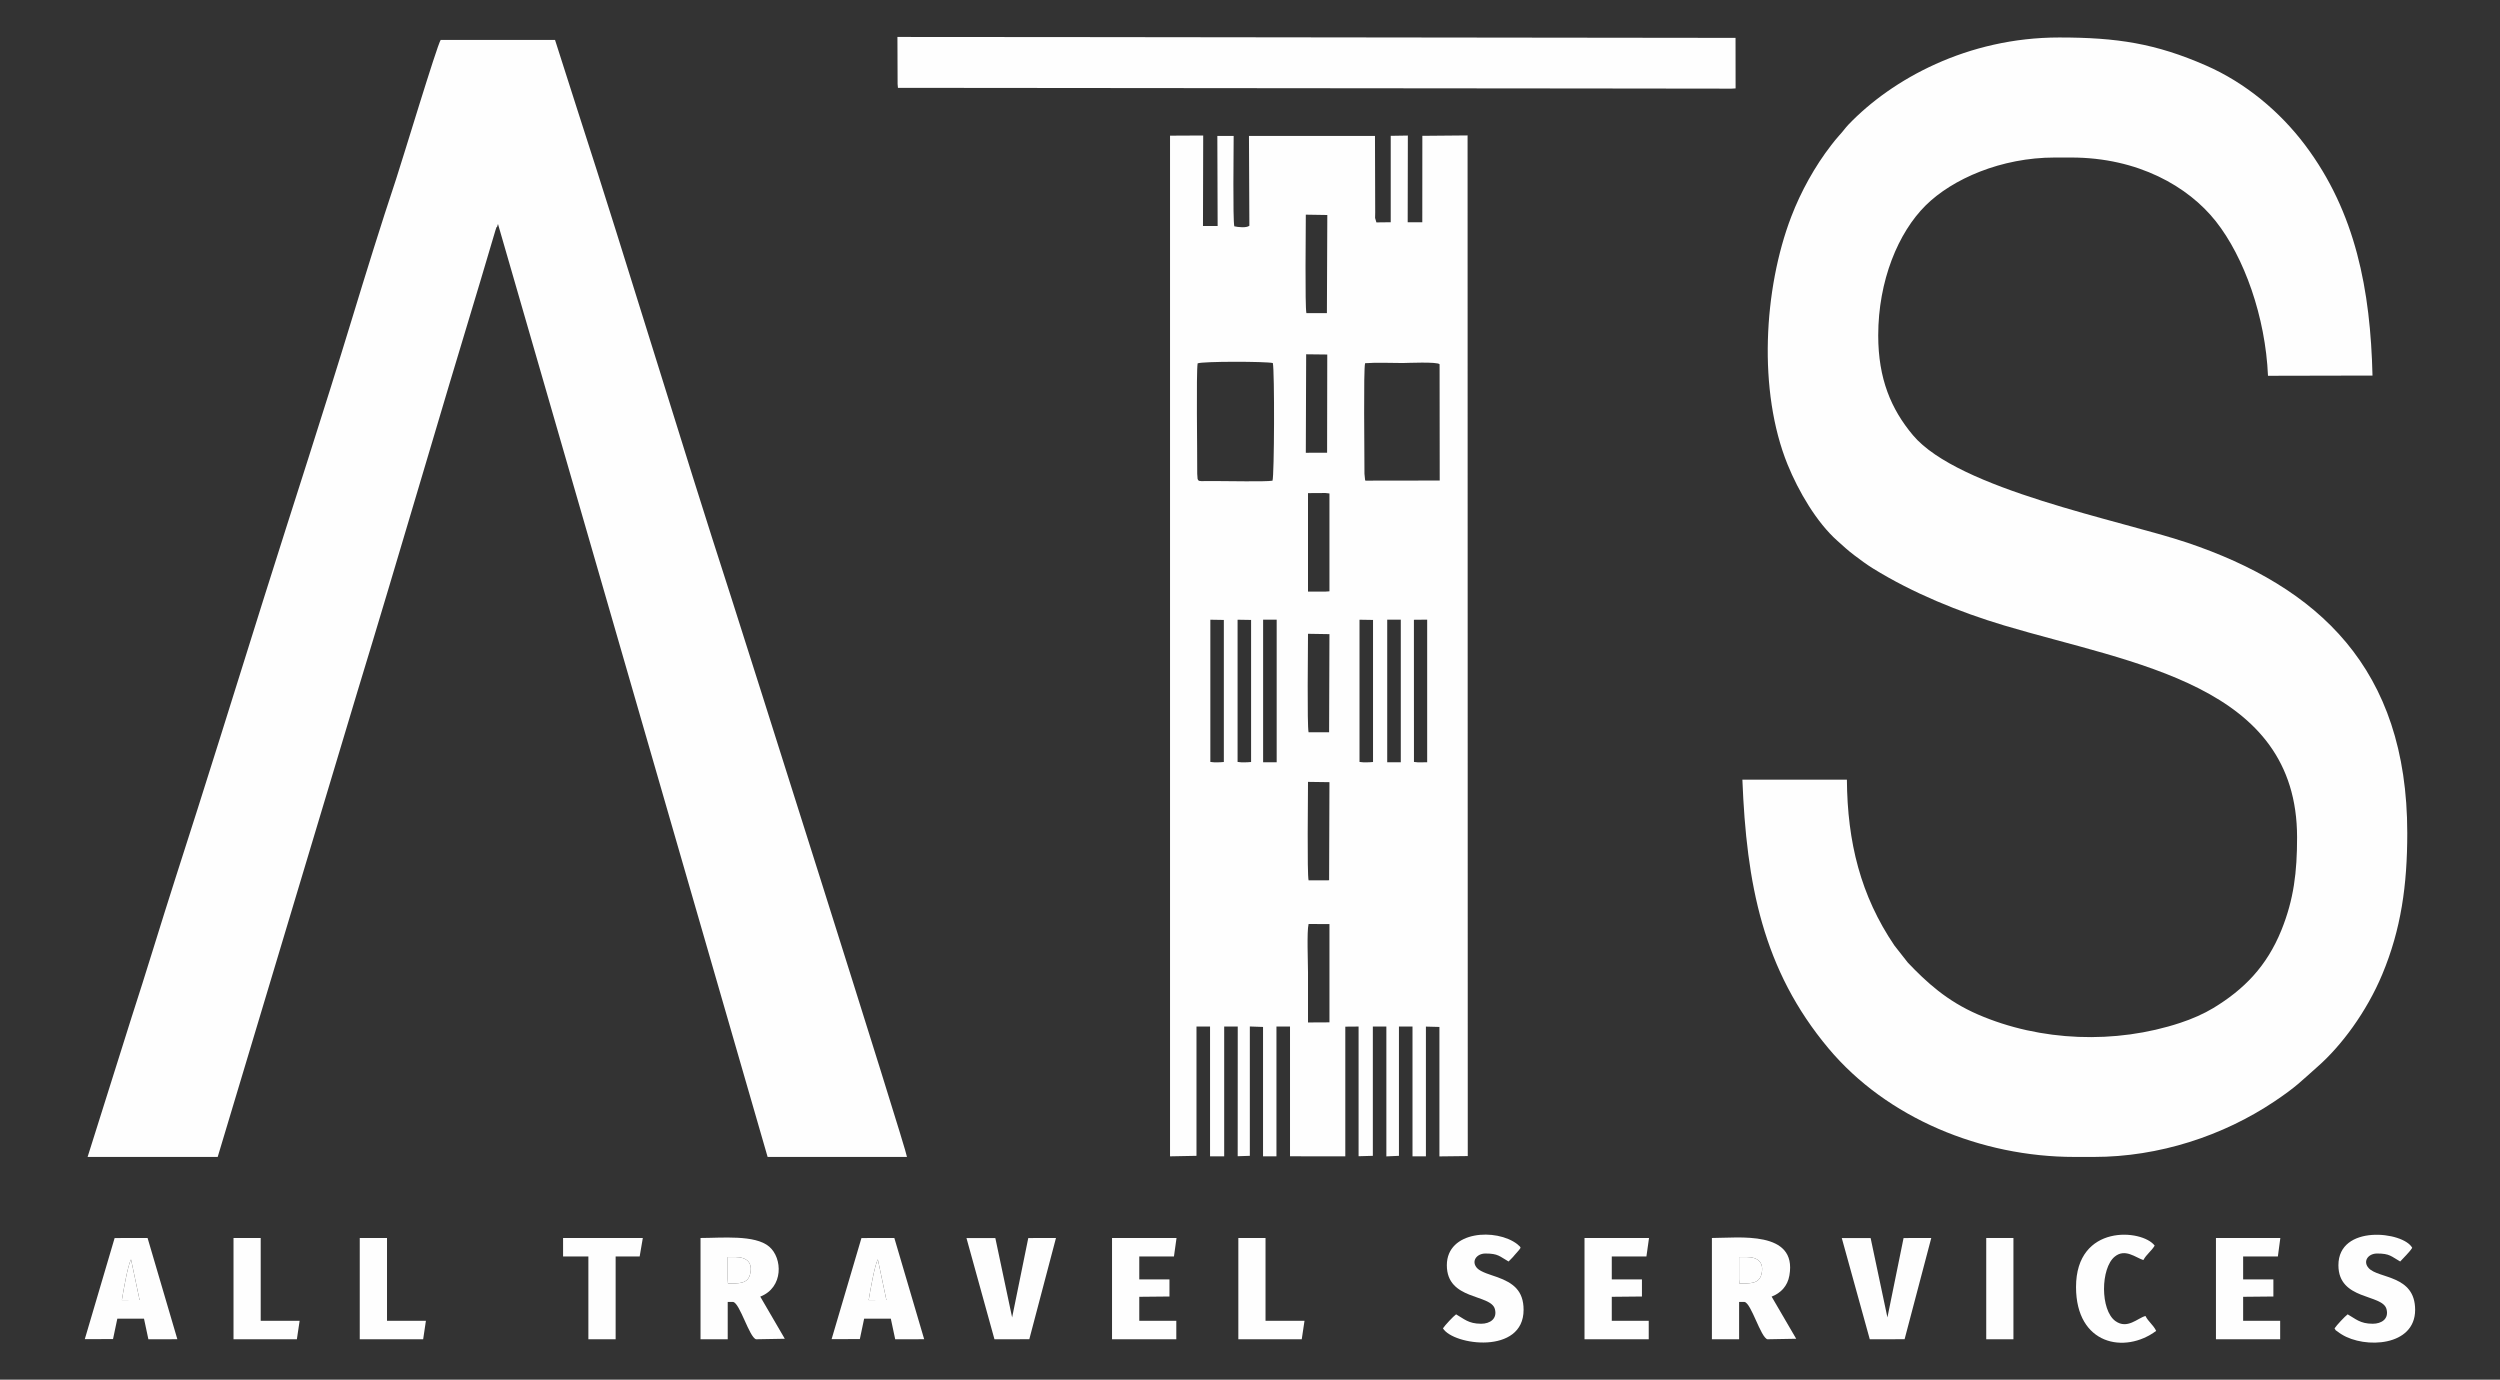
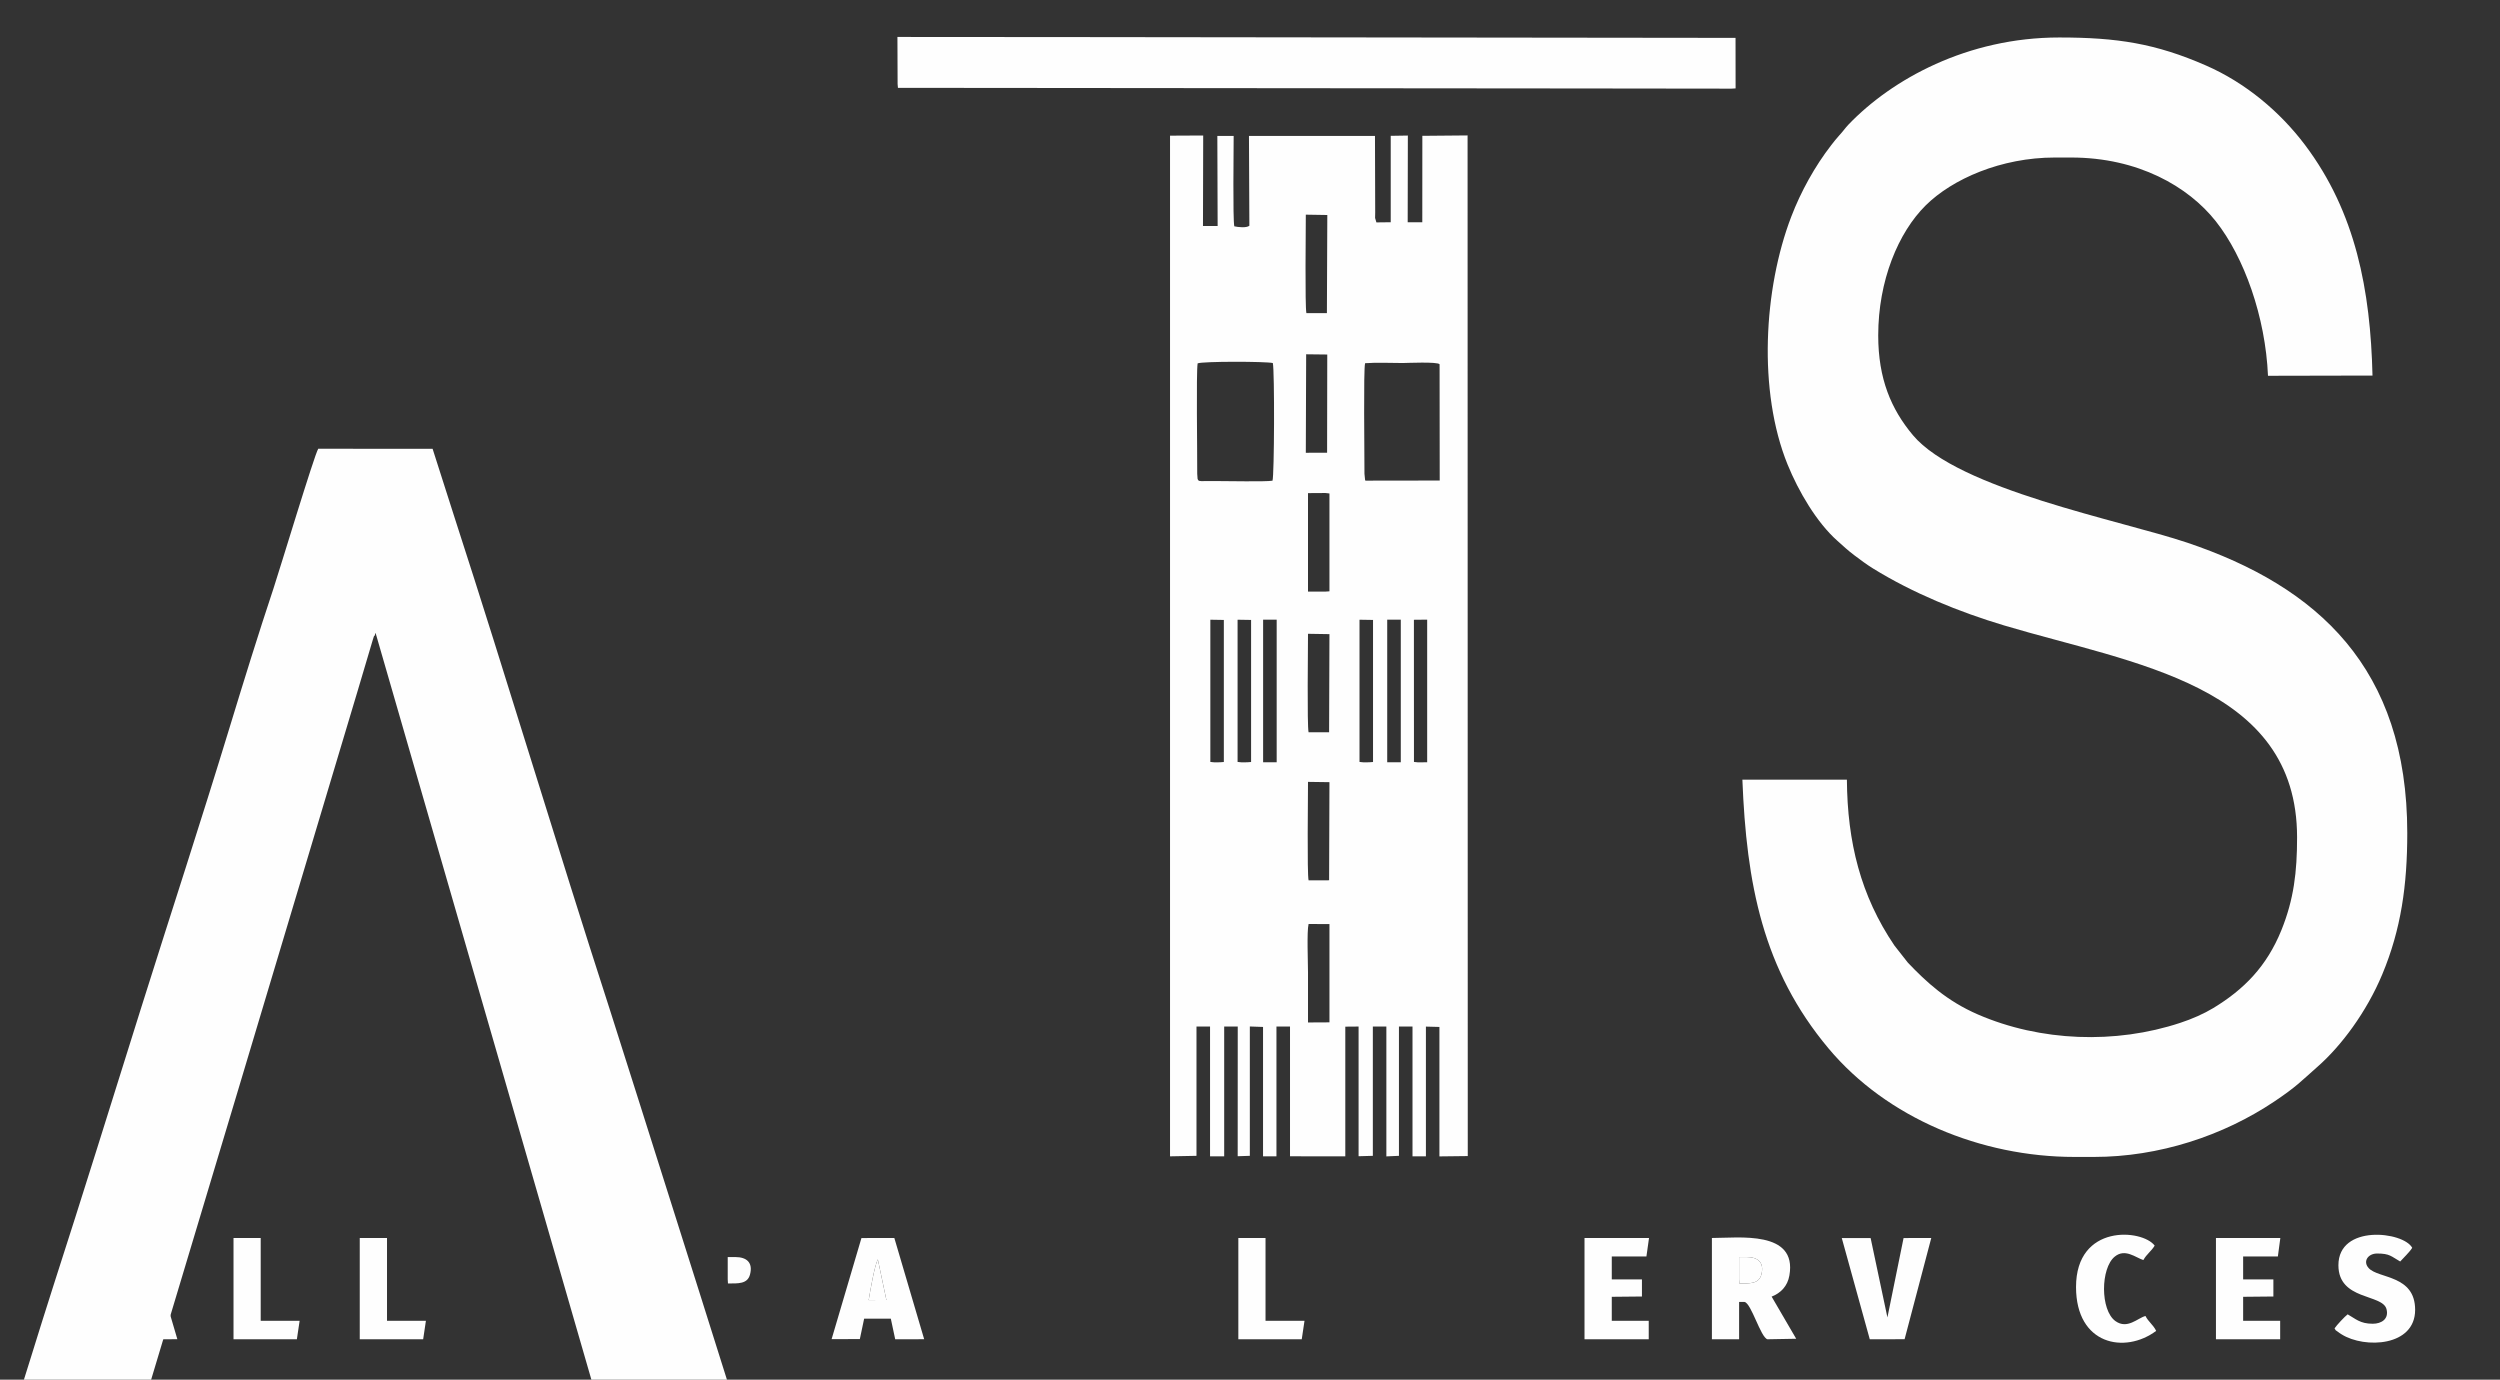
<svg xmlns="http://www.w3.org/2000/svg" xml:space="preserve" width="1359px" height="750px" version="1.1" style="shape-rendering:geometricPrecision; text-rendering:geometricPrecision; image-rendering:optimizeQuality; fill-rule:evenodd; clip-rule:evenodd" viewBox="0 0 1359 750">
  <rect x="0" y="0" width="1359" height="750" fill="#333333" stroke="none" />
  <defs>
    <style type="text/css">
   
    .fil0 {fill:#FEFEFE}
   
  </style>
  </defs>
  <g id="Layer_x0020_1">
    <path class="fil0" d="M1021 182.38c0,-29.85 10.91,-56 25.84,-70.76 14.47,-14.31 40.94,-25.99 70.16,-25.99l8.88 0c36.37,0 63.68,15.75 78.65,34.68 15.44,19.53 26.97,51.97 28.35,83.97l56.81 -0.12c-1.1,-46.32 -9.1,-88.69 -36.63,-125.28 -13.68,-18.19 -32.43,-33.88 -53.84,-43.25 -27.47,-12.03 -48.41,-15.25 -79.84,-15.25 -49.88,0 -90.94,22.68 -114.6,47.4 -1.87,2 -2.97,3.69 -4.9,5.75 -1.44,1.53 -3.19,3.81 -4.54,5.53 -8.71,11.25 -16.4,25.07 -21.62,38.75 -15,39.13 -18.19,94.78 -2,134.69 5.97,14.66 15.88,31.59 27.13,41.53 3.09,2.75 5.71,5.25 9.28,7.91 3.47,2.59 6.43,4.84 10.06,7.09 21.47,13.28 46.59,23.59 71.37,31 70.13,20.94 159.13,32.03 159.13,115.16 0,18.78 -1.75,33.65 -8.5,50.4 -8.03,19.85 -20.47,32.32 -36.97,42.35 -5.19,3.15 -11.75,6.03 -17.97,8.06 -35.31,11.72 -76.09,10.19 -110.06,-4.53 -16.94,-7.35 -28,-17.6 -38.09,-28.19l-7.29 -9.28c-18.4,-27.16 -25.59,-56.25 -25.84,-90.16l-56.81 0c2.22,56.32 10.97,103.29 46.84,146.1 31.72,37.87 82.97,58.97 133.66,58.97l10.65 0c35.38,0 70.25,-11.53 98,-30.13 12.07,-8.09 14.35,-10.84 23.6,-19 12.75,-11.19 26.5,-29.56 35.09,-50.12 10.25,-24.53 13.59,-48.57 13.59,-76.82 0,-89.87 -48.81,-133.96 -119.59,-157.84 -36.25,-12.19 -124.5,-28.94 -149.19,-58.5 -11.81,-14.12 -18.81,-30.62 -18.81,-54.12z" />
-     <path class="fil0" d="M194.47 375.38c22.5,-73.72 44.12,-148.41 66.56,-222.25l8.25 -27.79c0.19,-0.62 0.38,-1.28 0.59,-1.81 0,-0.03 0.41,0.16 0.66,-1.31 0.03,-0.22 0.16,-0.28 0.19,-0.41l146.56 507.1 75.75 0c0.16,-2.79 -92.06,-293.41 -95.37,-303.6 -28.53,-88.09 -55.35,-177.9 -83.88,-265.87l-12.06 -37.72 -62.16 -0.03c-2,2.94 -21.09,66.19 -24.25,75.69 -8.34,25.06 -16.31,50.81 -24,76.03 -15.5,50.87 -32.03,101.34 -47.97,152.03 -16.03,51.06 -31.65,101.4 -48,152.03 -8.12,25.28 -15.78,50.87 -23.97,76.03l-23.75 75.41 70.72 0 76.13 -253.53 0 0z" />
+     <path class="fil0" d="M194.47 375.38l8.25 -27.79c0.19,-0.62 0.38,-1.28 0.59,-1.81 0,-0.03 0.41,0.16 0.66,-1.31 0.03,-0.22 0.16,-0.28 0.19,-0.41l146.56 507.1 75.75 0c0.16,-2.79 -92.06,-293.41 -95.37,-303.6 -28.53,-88.09 -55.35,-177.9 -83.88,-265.87l-12.06 -37.72 -62.16 -0.03c-2,2.94 -21.09,66.19 -24.25,75.69 -8.34,25.06 -16.31,50.81 -24,76.03 -15.5,50.87 -32.03,101.34 -47.97,152.03 -16.03,51.06 -31.65,101.4 -48,152.03 -8.12,25.28 -15.78,50.87 -23.97,76.03l-23.75 75.41 70.72 0 76.13 -253.53 0 0z" />
    <path class="fil0" d="M711.03 555.81c0,-9.09 0,-18.15 0,-27.22 0,-5.43 -0.69,-22.25 0.31,-26.31l11.35 0.06 0 53.41 -11.66 0.06zm0.31 -77.25c-0.84,-3.43 -0.31,-46.22 -0.31,-53.53l11.66 0.16 -0.19 53.34 -11.16 0.03 0 0zm57.25 -141.65l7.22 -0.07 0 77.53 -5 0.04 -2.18 -0.22 -0.03 -77.28 -0.01 0zm-14.5 -0.07l7.38 0 0 77.53 -7.38 0 0 -77.53zm-15.06 0.04l7.35 0.12 0 77.22 -2.19 0.16 -2.97 0.03 -2.19 -0.22 0 -77.31zm-52.4 -0.04l7.37 0 0 77.53 -7.37 0 0 -77.53zm-13.88 0.04l7.34 0.12 0 77.22 -2.18 0.16 -2.97 0.03 -2.19 -0.22 0 -77.31zm-14.81 0l7.34 0.12 0 77.22 -2.19 0.16 -2.96 0.03 -2.19 -0.22 0 -77.31zm53.4 61.18c-0.84,-3.43 -0.31,-46.18 -0.31,-53.53l11.66 0.19 -0.19 53.34 -11.16 0 0 0zm-0.31 -130l9.47 -0.06 2.19 0.25 0 53.19 -2.19 0.15 -9.47 0 0 -53.53zm71.53 -70.03l0.07 63.19 -40.38 0.06c-0.06,-0.12 -0.16,-0.31 -0.19,-0.41l-0.34 -3.31c0.03,-11.65 -0.59,-56.31 0.34,-60.12 6.35,-0.47 13.97,-0.1 20.47,-0.1 1.81,0 19.06,-0.81 20.03,0.69zm-131.22 62.97c-0.06,-0.09 -0.15,-0.25 -0.18,-0.34 -0.03,-0.07 -0.16,-0.25 -0.16,-0.38l-0.19 -2.72c0.06,-12.53 -0.59,-54.81 0.22,-60.03 2.75,-1.16 37,-1.09 40.88,-0.19 1,4.19 0.81,61.63 -0.19,63.97 -3.97,0.63 -24.28,0.19 -31,0.19l-7.72 0.03c-2,-0.19 -0.88,-0.06 -1.66,-0.53l0 0zm58.69 -68.41l11.47 0.13 -0.09 53.37 -11.57 0.04 0.19 -53.54zm0.13 -22.37c-0.82,-3.44 -0.32,-46.19 -0.32,-53.53l11.69 0.19 -0.22 53.34 -11.15 0 0 0zm38.06 -49.31l-0.72 -2.41c-0.03,-0.75 0.03,-2.16 0.06,-3l-0.12 -41.59 -68.5 0 0.22 48.81c-1.63,1.28 -6.16,0.78 -8.19,0.31 -0.85,-3.62 -0.35,-42.03 -0.35,-49.12l-8.87 0 0.16 48.96 -7.97 0 0.12 -49.21 -18.03 0.09 0 554.84 14.38 -0.28 0 -70.28 7.37 0 0 70.56 7.69 0 0 -70.56 7.37 0 -0.03 70.5 6.6 -0.22 0 -70.31 7.18 0.25 0 70.34 7.29 0 0 -70.56 7.37 0 0 70.53 30.06 0.03 0 -70.5 7.22 -0.06 0 70.5 7.75 -0.22 0 -70.28 7.35 0 0 70.59 6.84 -0.31 0 -70.28 7.37 0 0 70.56 7.29 0 0 -70.53 7.34 0.19 0 70.37 15.41 -0.18 -0.1 -554.82 -24.59 0.22 -0.03 47 -7.94 0 0.09 -47.15 -9.31 0.15 0 46.97 -7.78 0.09 0 0.01z" />
    <polygon class="fil0" points="487.94,45.69 488.12,47.75 861.34,48.09 941.25,48.19 943.47,48.06 943.44,20.59 586.16,20.16 487.84,20.09 " />
    <path class="fil0" d="M945.37 683.34l4.16 0c6.06,0 9.63,2.94 7.97,9.44 -1.34,5.28 -6.53,4.91 -12,4.91l-0.13 -2.22 0 -12.13 0 0zm17.69 21.5c4.88,-1.9 8.66,-5.62 9.66,-11.53 4.31,-24.65 -27.56,-20.34 -42.13,-20.34l0 55.06 14.79 0 0 -20.28 2.96 0c3.66,0.69 8.75,19.28 12.44,20.28l15.63 -0.28 -13.35 -22.9 0 -0.01z" />
-     <path class="fil0" d="M395.59 683.34l4.16 0c6.06,0 9.66,2.94 7.97,9.44 -1.35,5.28 -6.53,4.91 -12,4.91l-0.13 -2.22 0 -12.13 0 0zm17.69 21.5c12.75,-4.96 12.16,-20.97 4.84,-27.18 -7.68,-6.57 -25.9,-4.69 -37.31,-4.69l0 55.06 14.78 0 0 -20.28 2.97 0c3.66,0.69 8.78,19.28 12.44,20.28l15.62 -0.28 -13.34 -22.91z" />
    <path class="fil0" d="M66.25 706.72c0.81,-5 3.19,-18.72 4.97,-22.13l4.66 22.07 -9.63 0.06zm-2.47 10.09l14.5 0.03 2.38 11.19 15.75 -0.03 -16.19 -55.03 -17.91 0.03 -16.22 54.97 15.35 -0.06 2.34 -11.1 0 0z" />
    <path class="fil0" d="M472.22 706.72c0.81,-5 3.19,-18.72 4.97,-22.13l4.65 22.07 -9.62 0.06zm-2.47 10.09l14.5 0.03 2.38 11.19 15.75 -0.03 -16.22 -55.03 -17.88 0.03 -16.22 54.97 15.35 -0.06 2.34 -11.1 0 0z" />
-     <path class="fil0" d="M820.06 685.75c1.1,-1.22 2.1,-1.97 3.25,-3.47 1.1,-1.37 2.38,-2.47 3.28,-3.97 -0.59,-1.15 0.04,-0.18 -0.81,-1.09 -0.31,-0.34 -0.62,-0.63 -0.97,-0.88 -11.31,-8.78 -38.31,-7.4 -38.31,11.44 0,19.25 23.97,15.47 26.13,23.88 1.37,5.28 -2.69,7.93 -7.5,7.93 -6.94,0 -9.38,-2.75 -13.6,-5.12 -1.5,1.06 -6.03,5.91 -7.15,7.62 5.65,9.25 43.84,14.47 43.84,-10.06 0,-10.5 -5.75,-14.66 -14.22,-17.75 -3.28,-1.19 -9.03,-2.72 -11.06,-4.94 -3.35,-3.68 -0.28,-7.93 4.56,-7.93 6.97,0 7.59,1.53 12.56,4.34l0 0z" />
    <path class="fil0" d="M1304.75 685.75c1.72,-1.91 5.22,-5.25 6.53,-7.44 -4.78,-8.9 -40.12,-12.93 -40.12,9.47 0,19.25 24,15.47 26.15,23.88 1.38,5.28 -2.68,7.93 -7.5,7.93 -6.94,0 -9.37,-2.75 -13.62,-5.12 -1.47,1.06 -6,5.91 -7.13,7.62 1,1.66 0.13,0.57 1.78,1.85 0.85,0.69 1.44,1 2.1,1.44 12.5,7.81 39.93,6.62 39.93,-13.35 0,-19.09 -19.93,-16.84 -25.25,-22.69 -3.34,-3.68 -0.31,-7.93 4.57,-7.93 6.97,0 7.62,1.56 12.56,4.34z" />
-     <polygon class="fil0" points="550.19,716.16 541.06,673 525.37,673 540.59,728.03 559.53,728 574.03,672.97 558.97,673 " />
    <polygon class="fil0" points="1026,716.16 1016.87,673 1001.19,673 1016.41,728.03 1035.34,728 1049.84,672.97 1034.78,673 " />
    <polygon class="fil0" points="896.41,672.97 861.34,672.97 861.34,728.03 896.25,728.03 896.25,717.97 876.16,717.97 876.16,704.94 892.56,704.78 892.56,695.5 876.16,695.47 876.16,683.03 895,683 " />
-     <polygon class="fil0" points="639.56,672.97 604.5,672.97 604.5,728.03 639.44,728.03 639.44,717.97 619.31,717.97 619.31,704.94 635.72,704.78 635.72,695.5 619.31,695.47 619.31,683.03 638.16,683 " />
    <polygon class="fil0" points="1239.59,672.97 1204.59,672.97 1204.59,728.03 1239.5,728.03 1239.5,717.97 1219.37,717.97 1219.37,704.94 1235.81,704.78 1235.81,695.5 1219.37,695.47 1219.37,683.03 1238.25,683 " />
    <path class="fil0" d="M1165.13 684.97c1.71,-3.16 4.34,-4.81 6.15,-7.85 -6.66,-8.96 -42.75,-12.06 -42.75,22.5 0,31.47 26.56,36.54 43.56,23.85 -1.53,-3.25 -4.34,-5.06 -5.81,-8.1 -4.22,1.07 -9.81,7.41 -16.31,2.79 -8.34,-5.97 -8.13,-28.78 -0.38,-35.07 5.63,-4.59 11.32,0.54 15.54,1.88l0 0z" />
    <polygon class="fil0" points="349.44,672.97 306.09,672.97 306.09,683.03 319.84,683.03 319.84,728.03 334.66,728.03 334.66,683.03 347.72,683.03 " />
    <polygon class="fil0" points="231.53,717.97 210.38,717.97 210.38,672.97 195.56,672.97 195.56,728.03 230.03,728.03 " />
    <polygon class="fil0" points="162.88,717.97 141.72,717.97 141.72,672.97 126.94,672.97 126.94,728.03 161.38,728.03 " />
    <polygon class="fil0" points="709.13,717.97 687.94,717.97 687.94,672.97 673.16,672.97 673.16,728.03 707.63,728.03 " />
-     <polygon class="fil0" points="1079.72,728.03 1094.5,728.03 1094.5,672.97 1079.72,672.97 " />
    <path class="fil0" d="M945.37 695.47l0.13 2.22c5.47,0 10.66,0.37 12,-4.91 1.66,-6.5 -1.91,-9.44 -7.97,-9.44l-4.16 0 0 12.13 0 0z" />
    <path class="fil0" d="M395.59 695.47l0.13 2.22c5.47,0 10.65,0.37 12,-4.91 1.69,-6.5 -1.91,-9.44 -7.97,-9.44l-4.16 0 0 12.13 0 0z" />
    <path class="fil0" d="M472.22 706.72l9.62 -0.06 -4.65 -22.07c-1.78,3.41 -4.16,17.13 -4.97,22.13z" />
    <path class="fil0" d="M66.25 706.72l9.63 -0.06 -4.66 -22.07c-1.78,3.41 -4.16,17.13 -4.97,22.13z" />
  </g>
</svg>